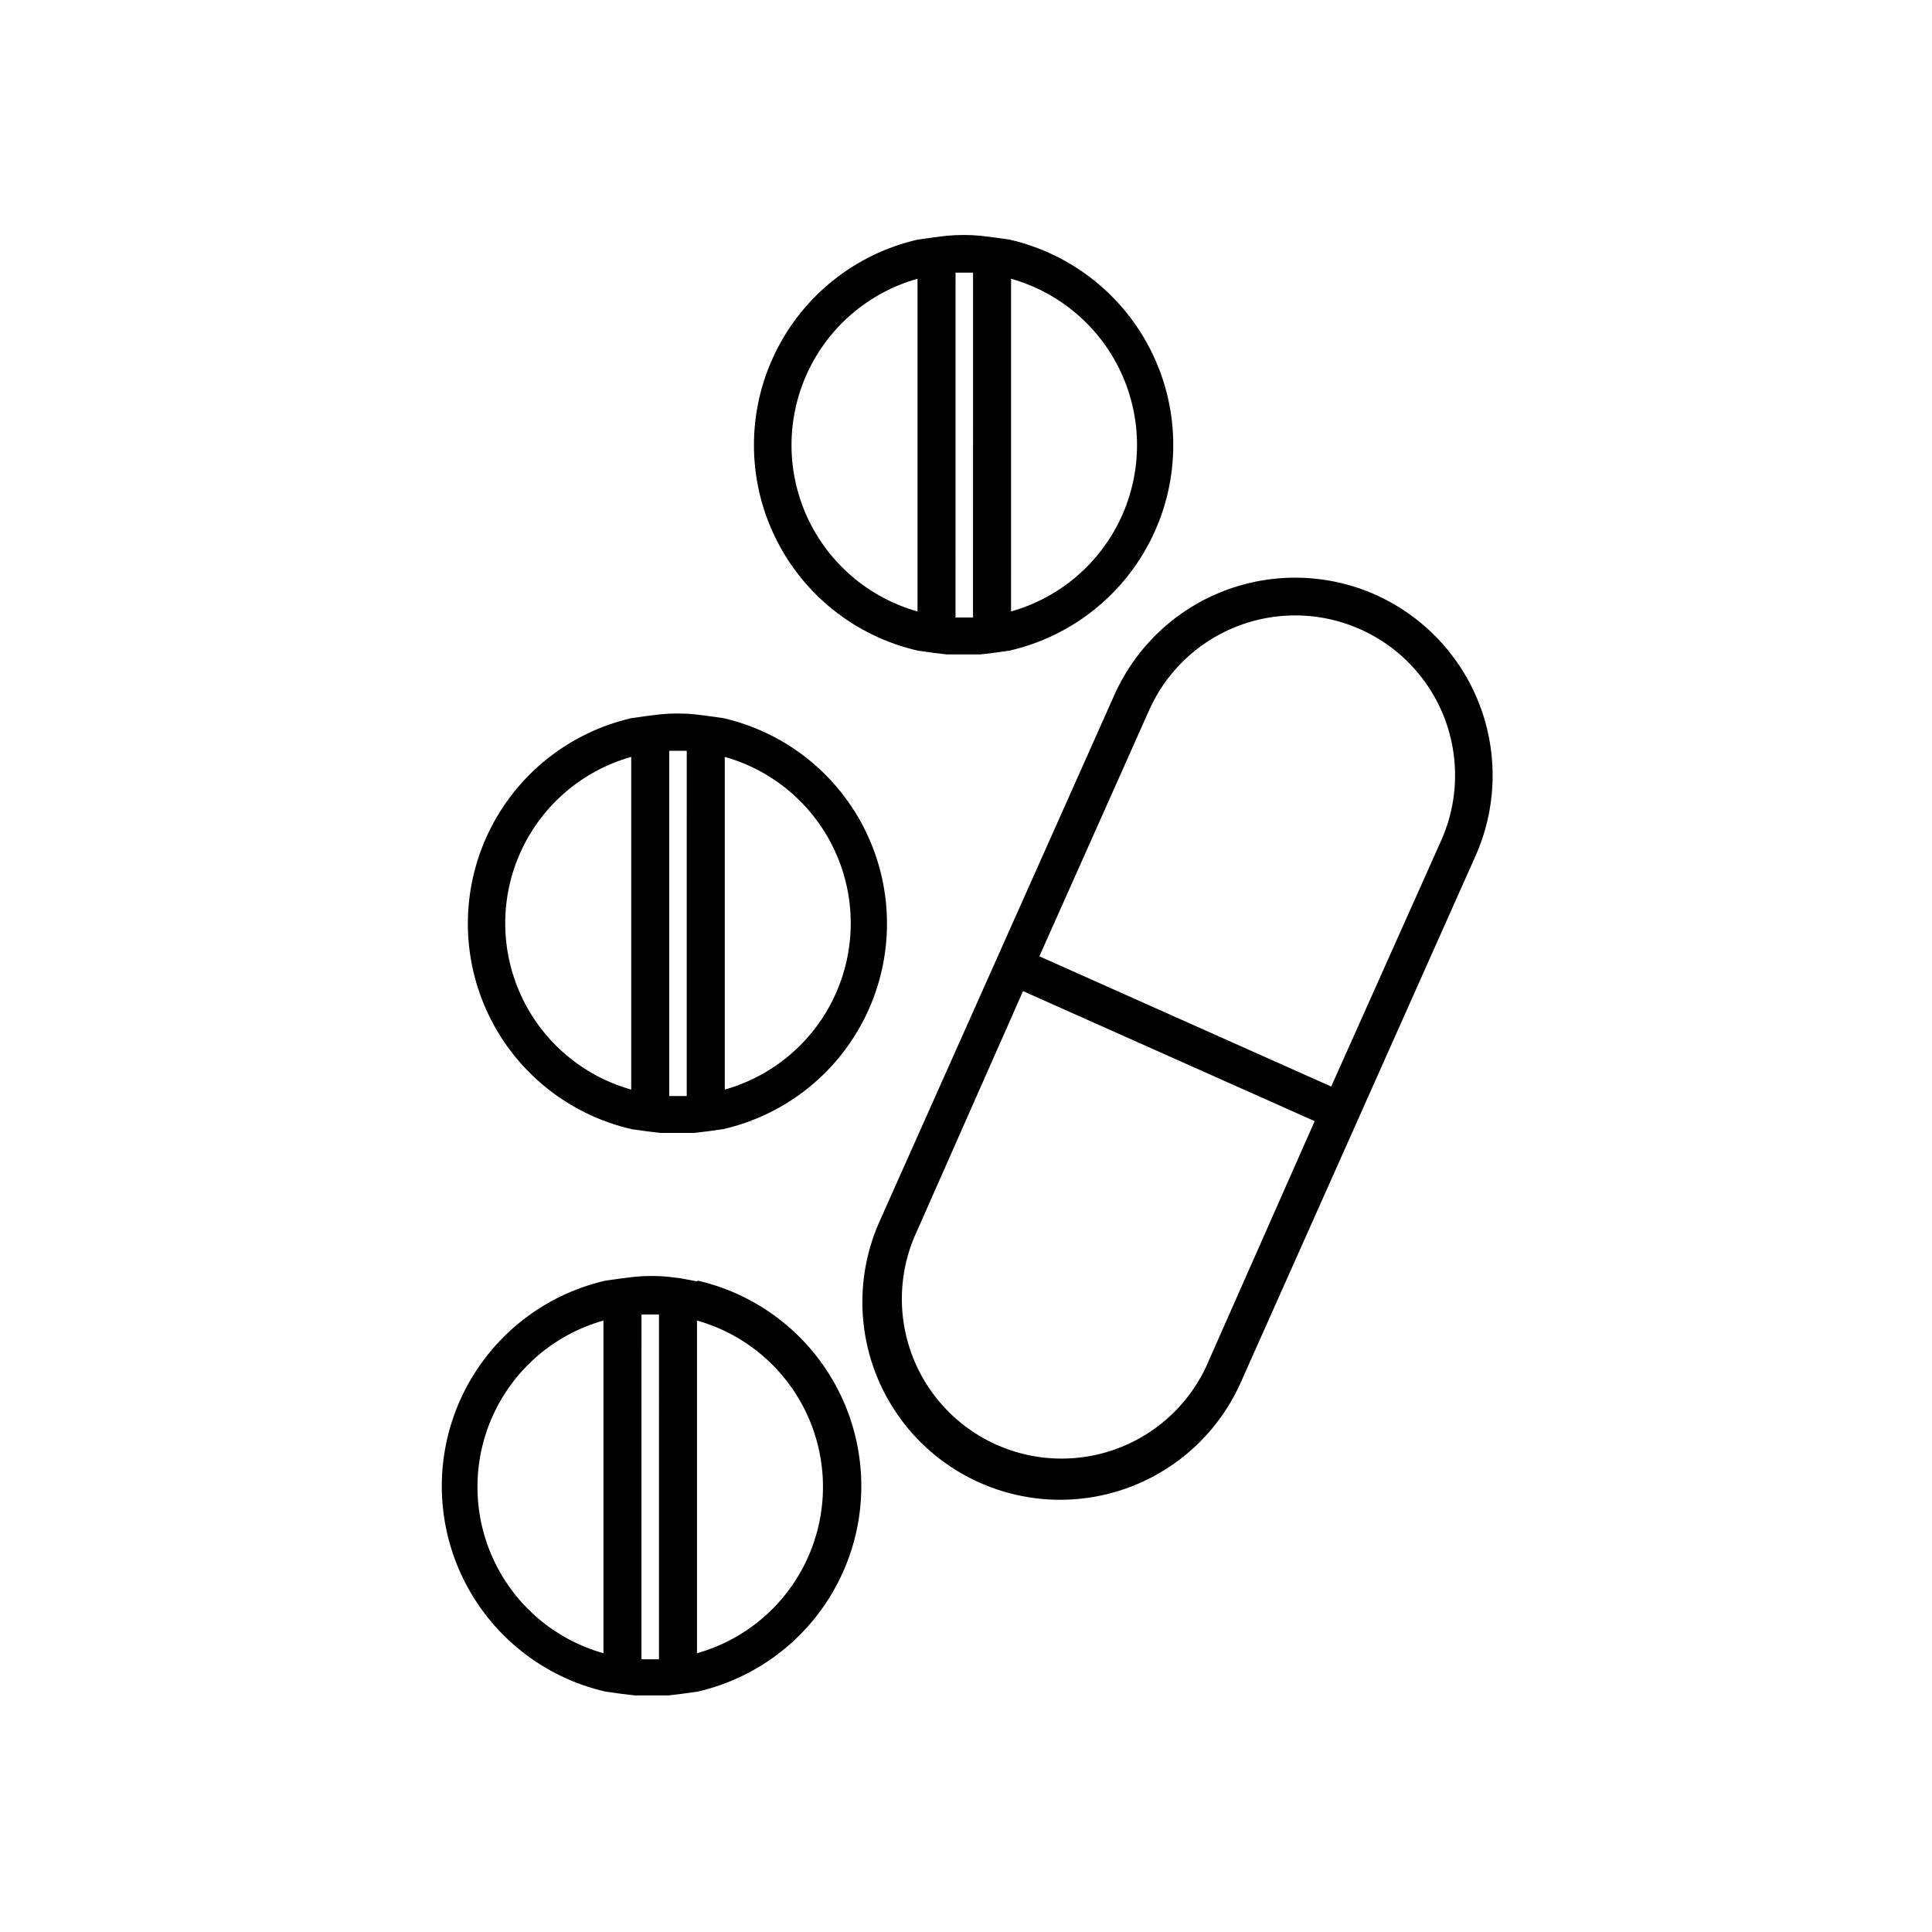
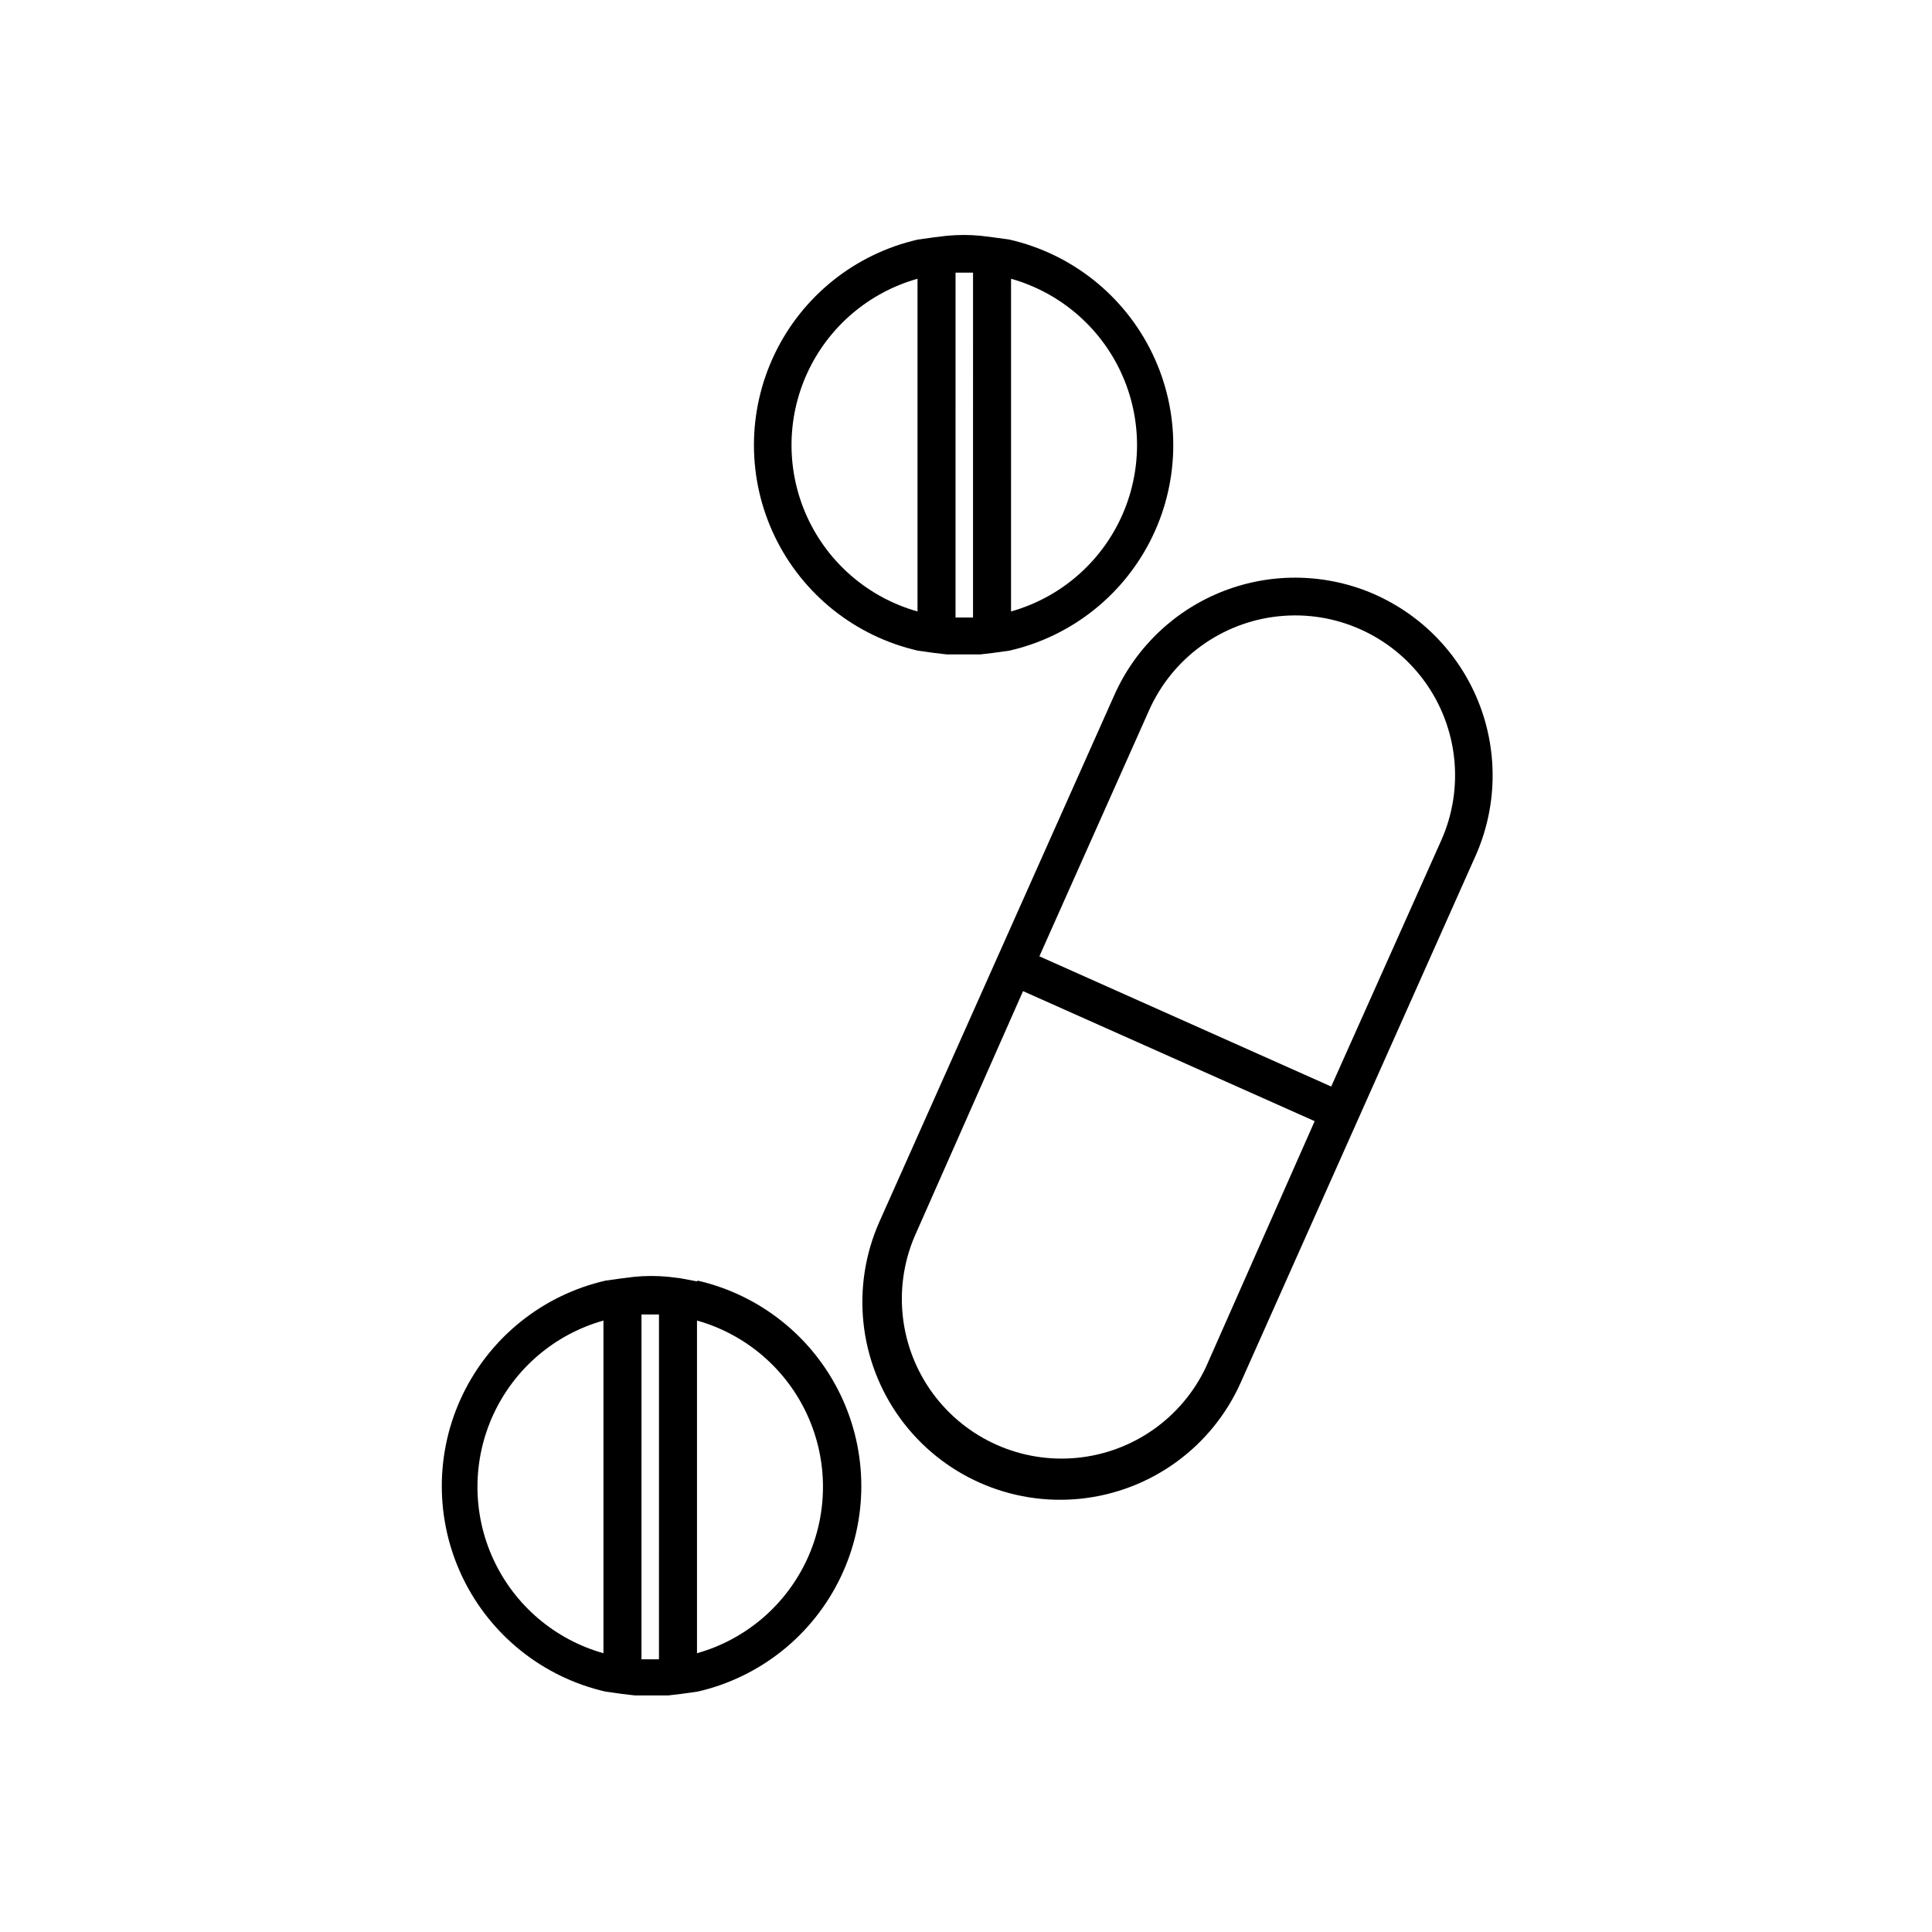
<svg xmlns="http://www.w3.org/2000/svg" fill="#000000" width="800px" height="800px" version="1.1" viewBox="144 144 512 512">
  <g>
-     <path d="m311.28 443.23 4.332 0.605 3.426 0.402h4.434 4.434l3.426-0.402 4.332-0.605c16.566-3.797 30.504-14.922 37.871-30.234 7.371-15.312 7.371-33.145 0-48.457-7.367-15.312-21.305-26.438-37.871-30.234l-4.332-0.605-3.273-0.402c-3.016-0.293-6.055-0.293-9.07 0l-3.273 0.402-4.332 0.605c-16.566 3.797-30.5 14.922-37.871 30.234-7.367 15.312-7.367 33.145 0 48.457 7.371 15.312 21.305 26.438 37.871 30.234zm24.789-98.648c12.898 3.633 23.562 12.734 29.176 24.906 5.613 12.168 5.613 26.188 0 38.359-5.613 12.172-16.277 21.27-29.176 24.902zm-14.711-1.613h4.637l-0.004 91.496h-4.637zm-10.078 1.613v88.168c-12.902-3.633-23.566-12.73-29.18-24.902-5.613-12.172-5.613-26.191 0-38.359 5.613-12.172 16.277-21.273 29.18-24.906z" />
    <path d="m328.71 483.58-4.285-0.809-3.273-0.402c-3.016-0.297-6.055-0.297-9.07 0l-3.273 0.402-4.332 0.605c-16.562 3.793-30.5 14.922-37.871 30.234-7.367 15.312-7.367 33.145 0 48.457 7.371 15.312 21.309 26.438 37.871 30.23l4.332 0.605 3.426 0.402h4.434 4.434l3.426-0.402 4.332-0.605c16.566-3.793 30.504-14.918 37.871-30.23 7.367-15.312 7.367-33.145 0-48.457-7.367-15.312-21.305-26.441-37.871-30.234zm-24.789 98.543c-12.902-3.629-23.566-12.73-29.18-24.902-5.613-12.172-5.613-26.191 0-38.359 5.613-12.172 16.277-21.273 29.18-24.902zm14.711 1.613h-4.637l0.004-91.391h4.637zm10.078-1.613v-88.164c12.898 3.629 23.562 12.73 29.176 24.902 5.613 12.168 5.613 26.188 0 38.359s-16.277 21.273-29.176 24.902z" />
    <path d="m387.15 316.42 4.332 0.605 3.426 0.402h4.434 4.434l3.426-0.402 4.332-0.605c16.566-3.797 30.5-14.922 37.871-30.234 7.367-15.312 7.367-33.145 0-48.457-7.371-15.312-21.305-26.438-37.871-30.234l-4.332-0.605-3.273-0.402c-3.016-0.293-6.055-0.293-9.07 0l-3.324 0.402-4.332 0.605c-16.566 3.797-30.504 14.922-37.871 30.234-7.371 15.312-7.371 33.145 0 48.457 7.367 15.312 21.305 26.438 37.871 30.234zm24.789-98.547h-0.004c12.902 3.633 23.566 12.734 29.18 24.902 5.613 12.172 5.613 26.191 0 38.363-5.613 12.168-16.277 21.27-29.18 24.902zm-14.711-1.613h4.637l-0.004 91.391h-4.637zm-10.078 1.613v88.168c-12.902-3.633-23.566-12.734-29.18-24.902-5.613-12.172-5.613-26.191 0-38.363 5.613-12.168 16.277-21.27 29.18-24.902z" />
    <path d="m508.52 301.61c-12.691-5.641-27.098-6.019-40.066-1.051-12.965 4.969-23.434 14.875-29.105 27.551l-62.273 139.61c-7.621 17.098-5.543 36.965 5.453 52.117 11 15.152 29.242 23.285 47.863 21.336 18.621-1.949 34.785-13.68 42.41-30.781l62.219-139.55c5.656-12.695 6.043-27.117 1.074-40.094-4.969-12.98-14.887-23.457-27.574-29.129zm-44.941 204.7c-6.367 13.469-19.344 22.598-34.168 24.035-14.828 1.441-29.32-5.019-38.156-17.012-8.84-11.992-10.723-27.746-4.961-41.484l28.82-65.191 77.285 34.461zm62.371-139.61-29.168 65.246-77.336-34.512 29.07-65.191v-0.004c6.156-13.832 19.223-23.328 34.281-24.914 15.055-1.586 29.816 4.984 38.719 17.23 8.898 12.246 10.59 28.312 4.434 42.145z" />
  </g>
</svg>